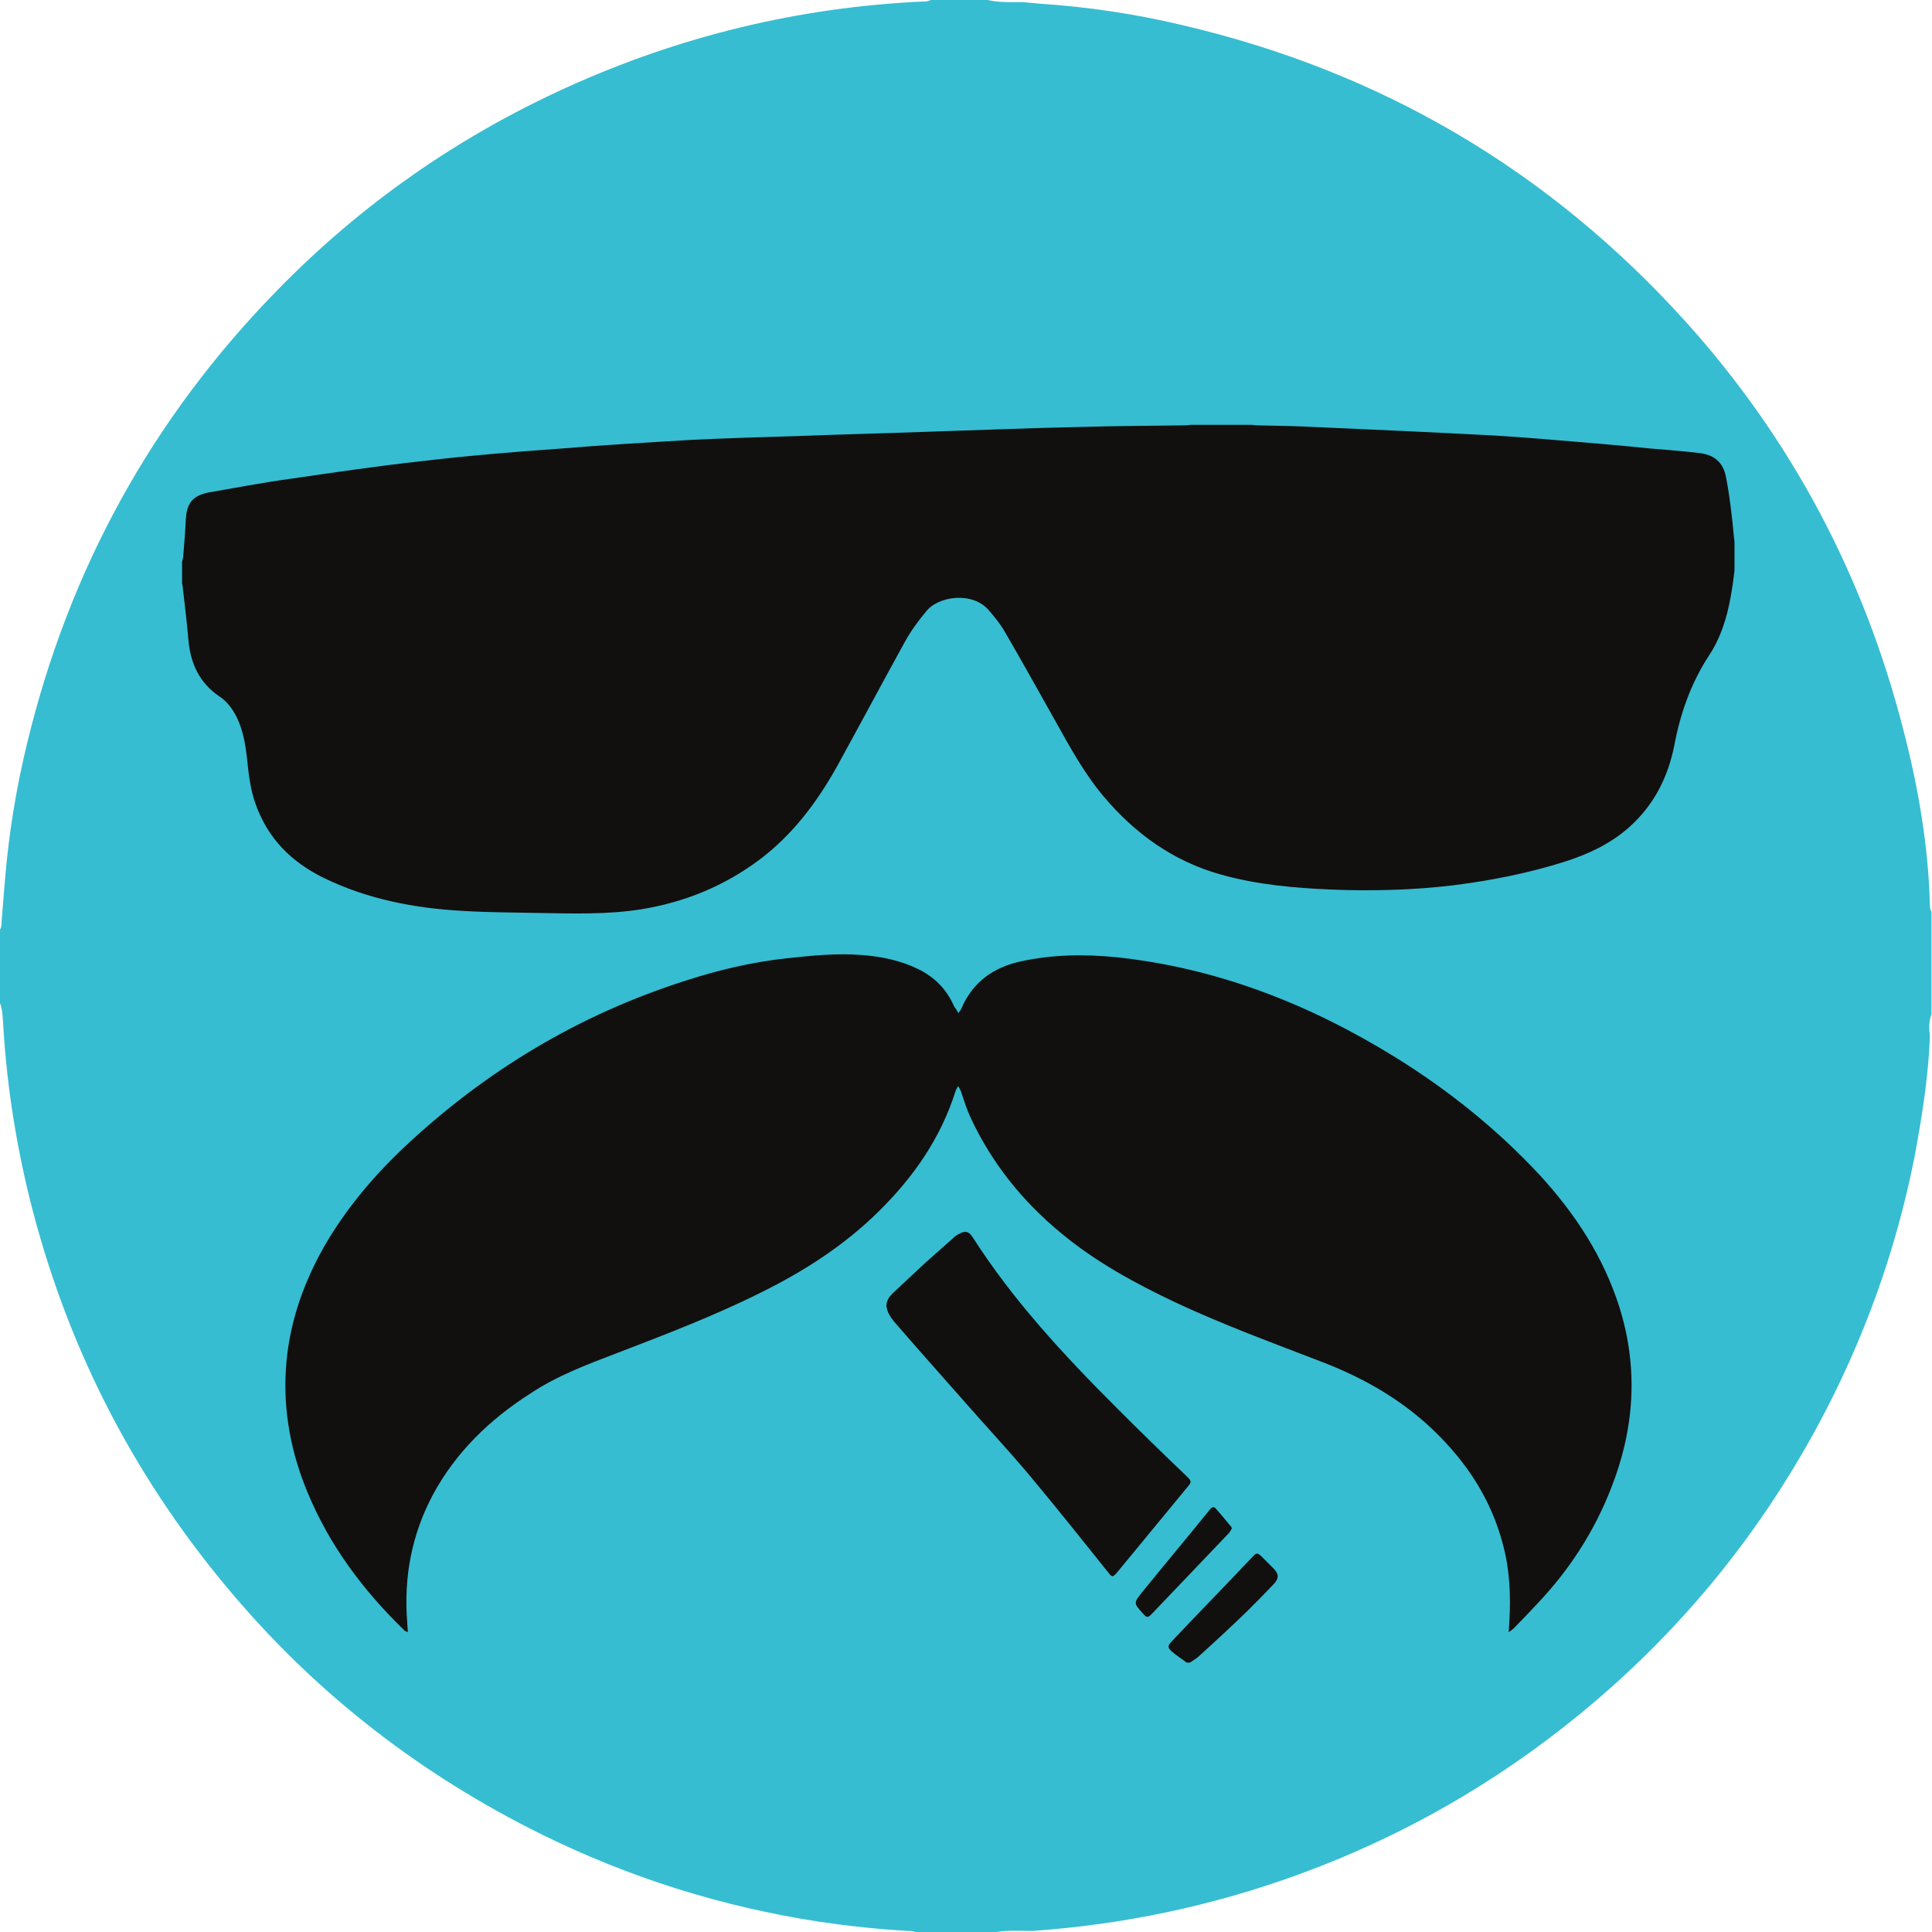
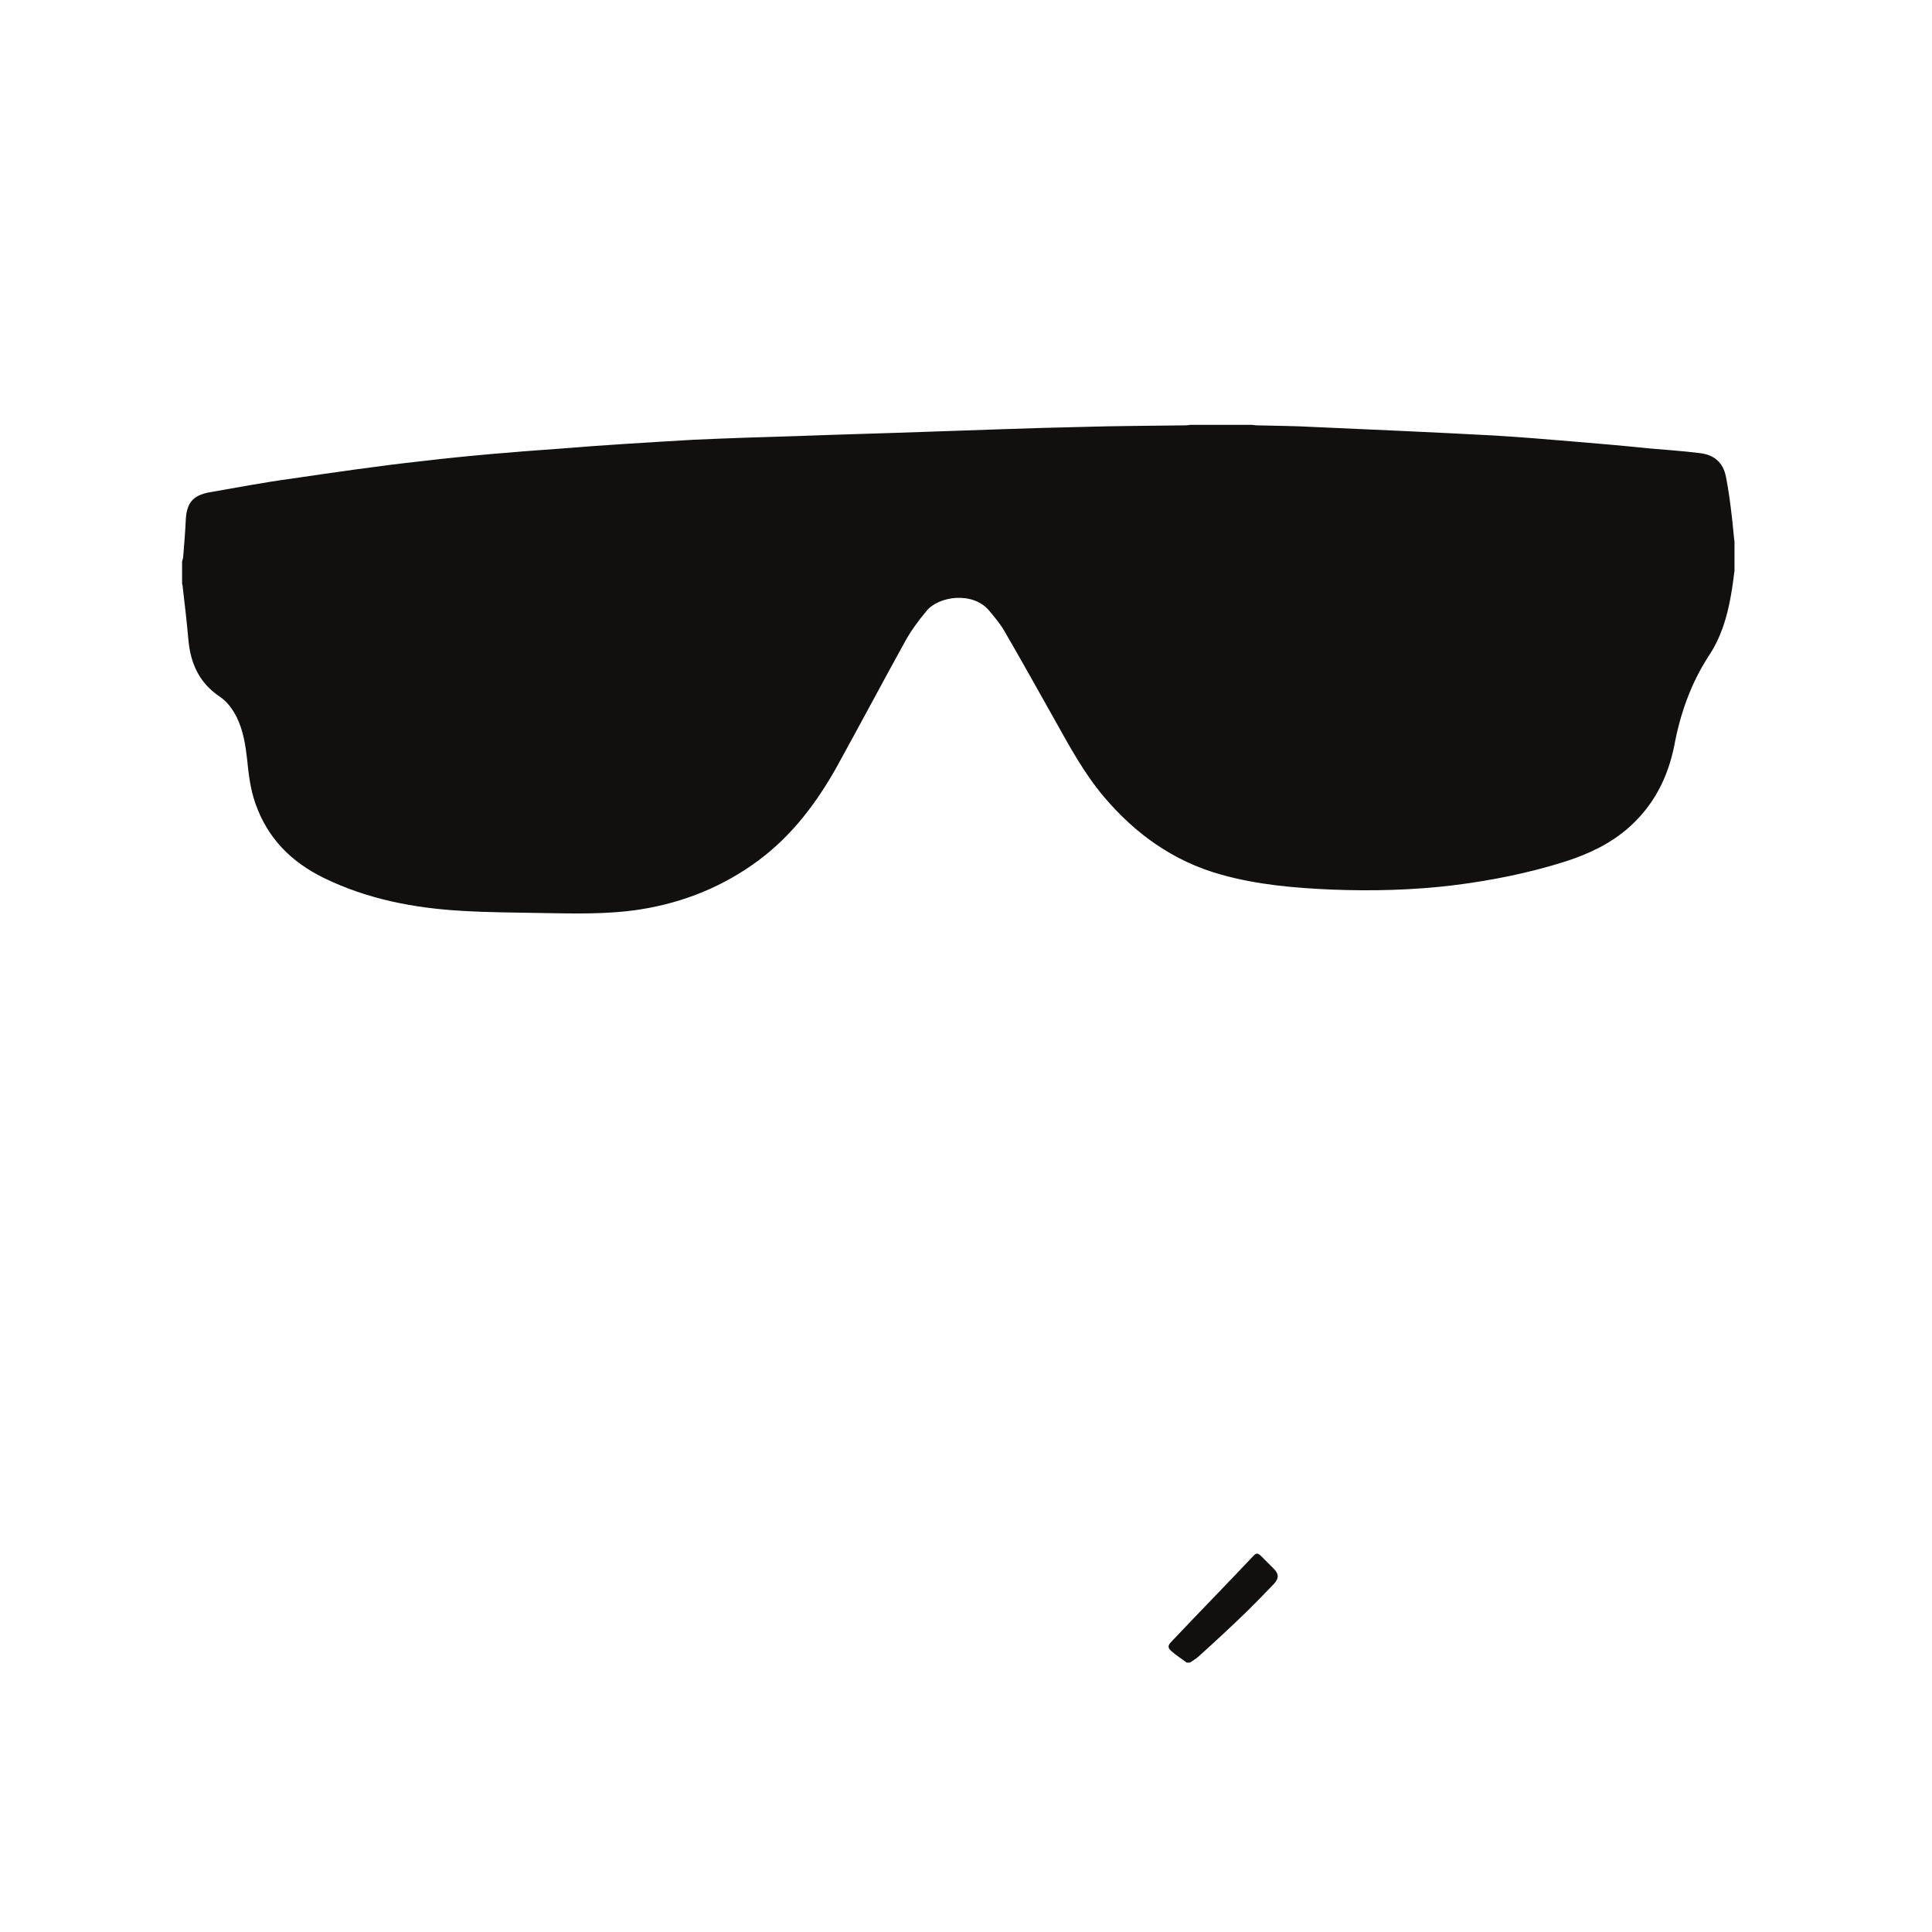
<svg xmlns="http://www.w3.org/2000/svg" width="44" height="44" viewBox="0 0 44 44" fill="none">
  <g id="Frame" clipPath="url(#clip0_9_1271)">
    <g id="XMLID_7_">
-       <path id="XMLID_8_" d="M0 22.843C0 22.285 0 21.727 0 21.169C0.036 21.121 0.036 21.048 0.036 20.988C0.061 20.684 0.085 20.393 0.109 20.09C0.194 19.023 0.364 17.969 0.618 16.926C1.576 12.961 3.468 9.518 6.317 6.608C8.22 4.656 10.427 3.116 12.913 1.988C15.483 0.824 18.175 0.17 20.988 0.036C21.06 0.036 21.133 0.036 21.194 0C21.63 0 22.055 0 22.491 0C22.758 0.061 23.024 0.048 23.291 0.048C23.425 0.061 23.558 0.073 23.691 0.085C24.783 0.158 25.849 0.315 26.916 0.57C31.451 1.625 35.282 3.88 38.398 7.335C40.811 10.015 42.448 13.119 43.345 16.611C43.685 17.92 43.915 19.242 43.952 20.6C43.952 20.66 43.952 20.709 43.988 20.757C43.988 21.545 43.988 22.321 43.988 23.109C43.915 23.279 43.939 23.449 43.952 23.619C43.915 24.54 43.77 25.449 43.6 26.359C43.175 28.505 42.436 30.542 41.405 32.457C40.023 35.016 38.217 37.21 35.961 39.053C34.034 40.629 31.9 41.842 29.572 42.691C27.608 43.406 25.595 43.83 23.509 43.976C23.218 43.976 22.915 43.952 22.624 44.012C22.042 44.012 21.448 44.012 20.866 44.012C20.806 43.976 20.745 43.976 20.684 43.976C20.018 43.939 19.351 43.867 18.684 43.77C16.453 43.43 14.331 42.763 12.319 41.769C9.627 40.435 7.287 38.641 5.335 36.349C3.14 33.779 1.613 30.869 0.752 27.596C0.388 26.201 0.158 24.783 0.073 23.34C0.061 23.17 0.061 23 0 22.843Z" fill="#36BDD1" />
-     </g>
+       </g>
    <g id="XMLID_1_">
      <path id="XMLID_6_" d="M39.502 12.997C39.478 13.191 39.453 13.385 39.417 13.579C39.332 14.064 39.187 14.537 38.908 14.949C38.508 15.568 38.265 16.259 38.132 16.974C37.986 17.702 37.671 18.332 37.101 18.841C36.677 19.217 36.18 19.448 35.658 19.617C34.822 19.884 33.961 20.054 33.088 20.163C32.179 20.272 31.257 20.296 30.336 20.26C29.487 20.224 28.638 20.151 27.814 19.92C26.723 19.617 25.85 18.987 25.134 18.138C24.686 17.605 24.358 16.998 24.019 16.392C23.643 15.725 23.267 15.046 22.879 14.38C22.782 14.21 22.649 14.052 22.527 13.907C22.152 13.458 21.364 13.579 21.097 13.919C20.915 14.137 20.745 14.367 20.612 14.61C20.09 15.556 19.581 16.513 19.06 17.459C18.599 18.284 18.041 19.023 17.278 19.593C16.477 20.187 15.58 20.551 14.598 20.709C13.834 20.83 13.07 20.805 12.307 20.793C11.712 20.781 11.13 20.781 10.536 20.745C9.433 20.684 8.366 20.478 7.372 19.993C6.632 19.629 6.099 19.096 5.82 18.308C5.699 17.968 5.662 17.629 5.626 17.277C5.59 16.962 5.541 16.647 5.396 16.344C5.299 16.15 5.177 15.98 4.995 15.859C4.547 15.556 4.341 15.119 4.292 14.586C4.256 14.173 4.207 13.761 4.159 13.349C4.159 13.325 4.147 13.312 4.147 13.288C4.147 13.118 4.147 12.949 4.147 12.791C4.159 12.755 4.159 12.731 4.171 12.694C4.195 12.403 4.219 12.112 4.232 11.821C4.256 11.457 4.389 11.288 4.753 11.215C5.383 11.106 6.014 10.985 6.644 10.9C7.639 10.754 8.633 10.609 9.627 10.5C10.658 10.378 11.688 10.293 12.707 10.221C13.737 10.136 14.768 10.075 15.798 10.015C16.599 9.978 17.387 9.954 18.187 9.93C19.169 9.893 20.139 9.869 21.121 9.833C22.285 9.796 23.437 9.748 24.601 9.724C25.401 9.699 26.201 9.699 27.002 9.687C27.05 9.687 27.086 9.675 27.135 9.675C27.584 9.675 28.044 9.675 28.493 9.675C28.541 9.675 28.578 9.687 28.626 9.687C29.051 9.699 29.487 9.699 29.911 9.724C31.282 9.784 32.652 9.845 34.022 9.918C34.616 9.954 35.198 10.002 35.78 10.051C36.362 10.1 36.944 10.148 37.526 10.209C37.914 10.245 38.314 10.269 38.702 10.318C39.041 10.354 39.247 10.536 39.308 10.863C39.369 11.166 39.405 11.457 39.441 11.761C39.465 11.955 39.478 12.149 39.502 12.343C39.502 12.549 39.502 12.767 39.502 12.997Z" fill="#11100F" />
      <path id="XMLID_5_" d="M27.026 37.865C26.917 37.78 26.795 37.707 26.686 37.61C26.589 37.526 26.589 37.477 26.686 37.38C27.293 36.737 27.911 36.107 28.517 35.464C28.614 35.355 28.638 35.355 28.747 35.464C28.832 35.549 28.917 35.634 29.002 35.719C29.123 35.84 29.135 35.937 29.014 36.071C28.808 36.289 28.602 36.495 28.396 36.701C28.044 37.041 27.68 37.38 27.317 37.707C27.256 37.768 27.171 37.816 27.099 37.865C27.062 37.865 27.038 37.865 27.026 37.865Z" fill="#11100F" />
-       <path id="XMLID_4_" d="M21.824 23.073C21.861 23.024 21.885 23 21.897 22.963C22.152 22.369 22.625 22.03 23.243 21.896C23.958 21.739 24.686 21.727 25.413 21.799C27.717 22.042 29.814 22.866 31.779 24.079C32.991 24.831 34.094 25.716 35.064 26.759C35.877 27.644 36.519 28.626 36.883 29.777C37.319 31.172 37.222 32.554 36.689 33.9C36.301 34.894 35.731 35.767 35.004 36.531C34.822 36.725 34.652 36.907 34.47 37.089C34.446 37.113 34.422 37.125 34.361 37.173C34.361 37.077 34.373 37.016 34.373 36.943C34.41 36.349 34.385 35.755 34.228 35.173C33.961 34.154 33.415 33.318 32.664 32.59C31.936 31.887 31.075 31.39 30.13 31.026C29.002 30.59 27.874 30.178 26.783 29.668C25.862 29.232 24.965 28.747 24.176 28.092C23.291 27.365 22.588 26.492 22.103 25.449C22.018 25.267 21.958 25.073 21.897 24.891C21.885 24.843 21.861 24.806 21.824 24.734C21.788 24.782 21.776 24.819 21.764 24.843C21.424 25.922 20.806 26.807 20.006 27.595C19.218 28.371 18.308 28.953 17.326 29.438C16.259 29.971 15.144 30.396 14.04 30.82C13.373 31.075 12.694 31.329 12.088 31.73C11.155 32.324 10.379 33.075 9.857 34.045C9.372 34.955 9.191 35.937 9.275 36.955C9.275 37.016 9.287 37.089 9.287 37.173C9.239 37.149 9.203 37.137 9.191 37.113C8.269 36.216 7.505 35.197 7.008 33.997C6.632 33.1 6.45 32.154 6.511 31.184C6.572 30.19 6.887 29.268 7.372 28.407C7.857 27.559 8.487 26.807 9.191 26.14C11.046 24.394 13.18 23.109 15.617 22.333C16.368 22.09 17.132 21.909 17.92 21.824C18.49 21.763 19.072 21.703 19.642 21.751C20.078 21.787 20.503 21.872 20.903 22.066C21.279 22.248 21.558 22.527 21.727 22.915C21.764 22.976 21.8 23.012 21.824 23.073Z" fill="#11100F" />
-       <path id="XMLID_3_" d="M20.188 29.741C20.188 29.62 20.248 29.535 20.333 29.451C20.576 29.22 20.818 29.002 21.061 28.771C21.279 28.578 21.497 28.384 21.715 28.19C21.752 28.153 21.788 28.129 21.836 28.105C21.982 28.02 22.067 28.044 22.152 28.177C23.073 29.62 24.237 30.869 25.437 32.069C25.959 32.591 26.48 33.1 27.014 33.609C27.147 33.743 27.147 33.743 27.026 33.888C26.492 34.531 25.971 35.173 25.437 35.816C25.34 35.925 25.328 35.925 25.243 35.816C24.662 35.088 24.079 34.361 23.485 33.646C22.988 33.051 22.455 32.482 21.946 31.9C21.412 31.293 20.879 30.699 20.357 30.093C20.285 29.996 20.2 29.887 20.188 29.741Z" fill="#11100F" />
-       <path id="XMLID_2_" d="M28.056 34.809C28.032 34.846 28.02 34.87 27.996 34.906C27.402 35.525 26.82 36.143 26.226 36.761C26.141 36.846 26.116 36.846 26.032 36.749C25.813 36.507 25.813 36.507 26.019 36.252C26.529 35.622 27.05 35.003 27.559 34.373C27.596 34.324 27.644 34.3 27.693 34.361C27.802 34.482 27.911 34.615 28.02 34.749C28.044 34.761 28.044 34.785 28.056 34.809Z" fill="#11100F" />
    </g>
  </g>
  <defs>
    <clipPath id="clip0_9_1271">
      <rect width="44" height="44" fill="white" />
    </clipPath>
  </defs>
</svg>